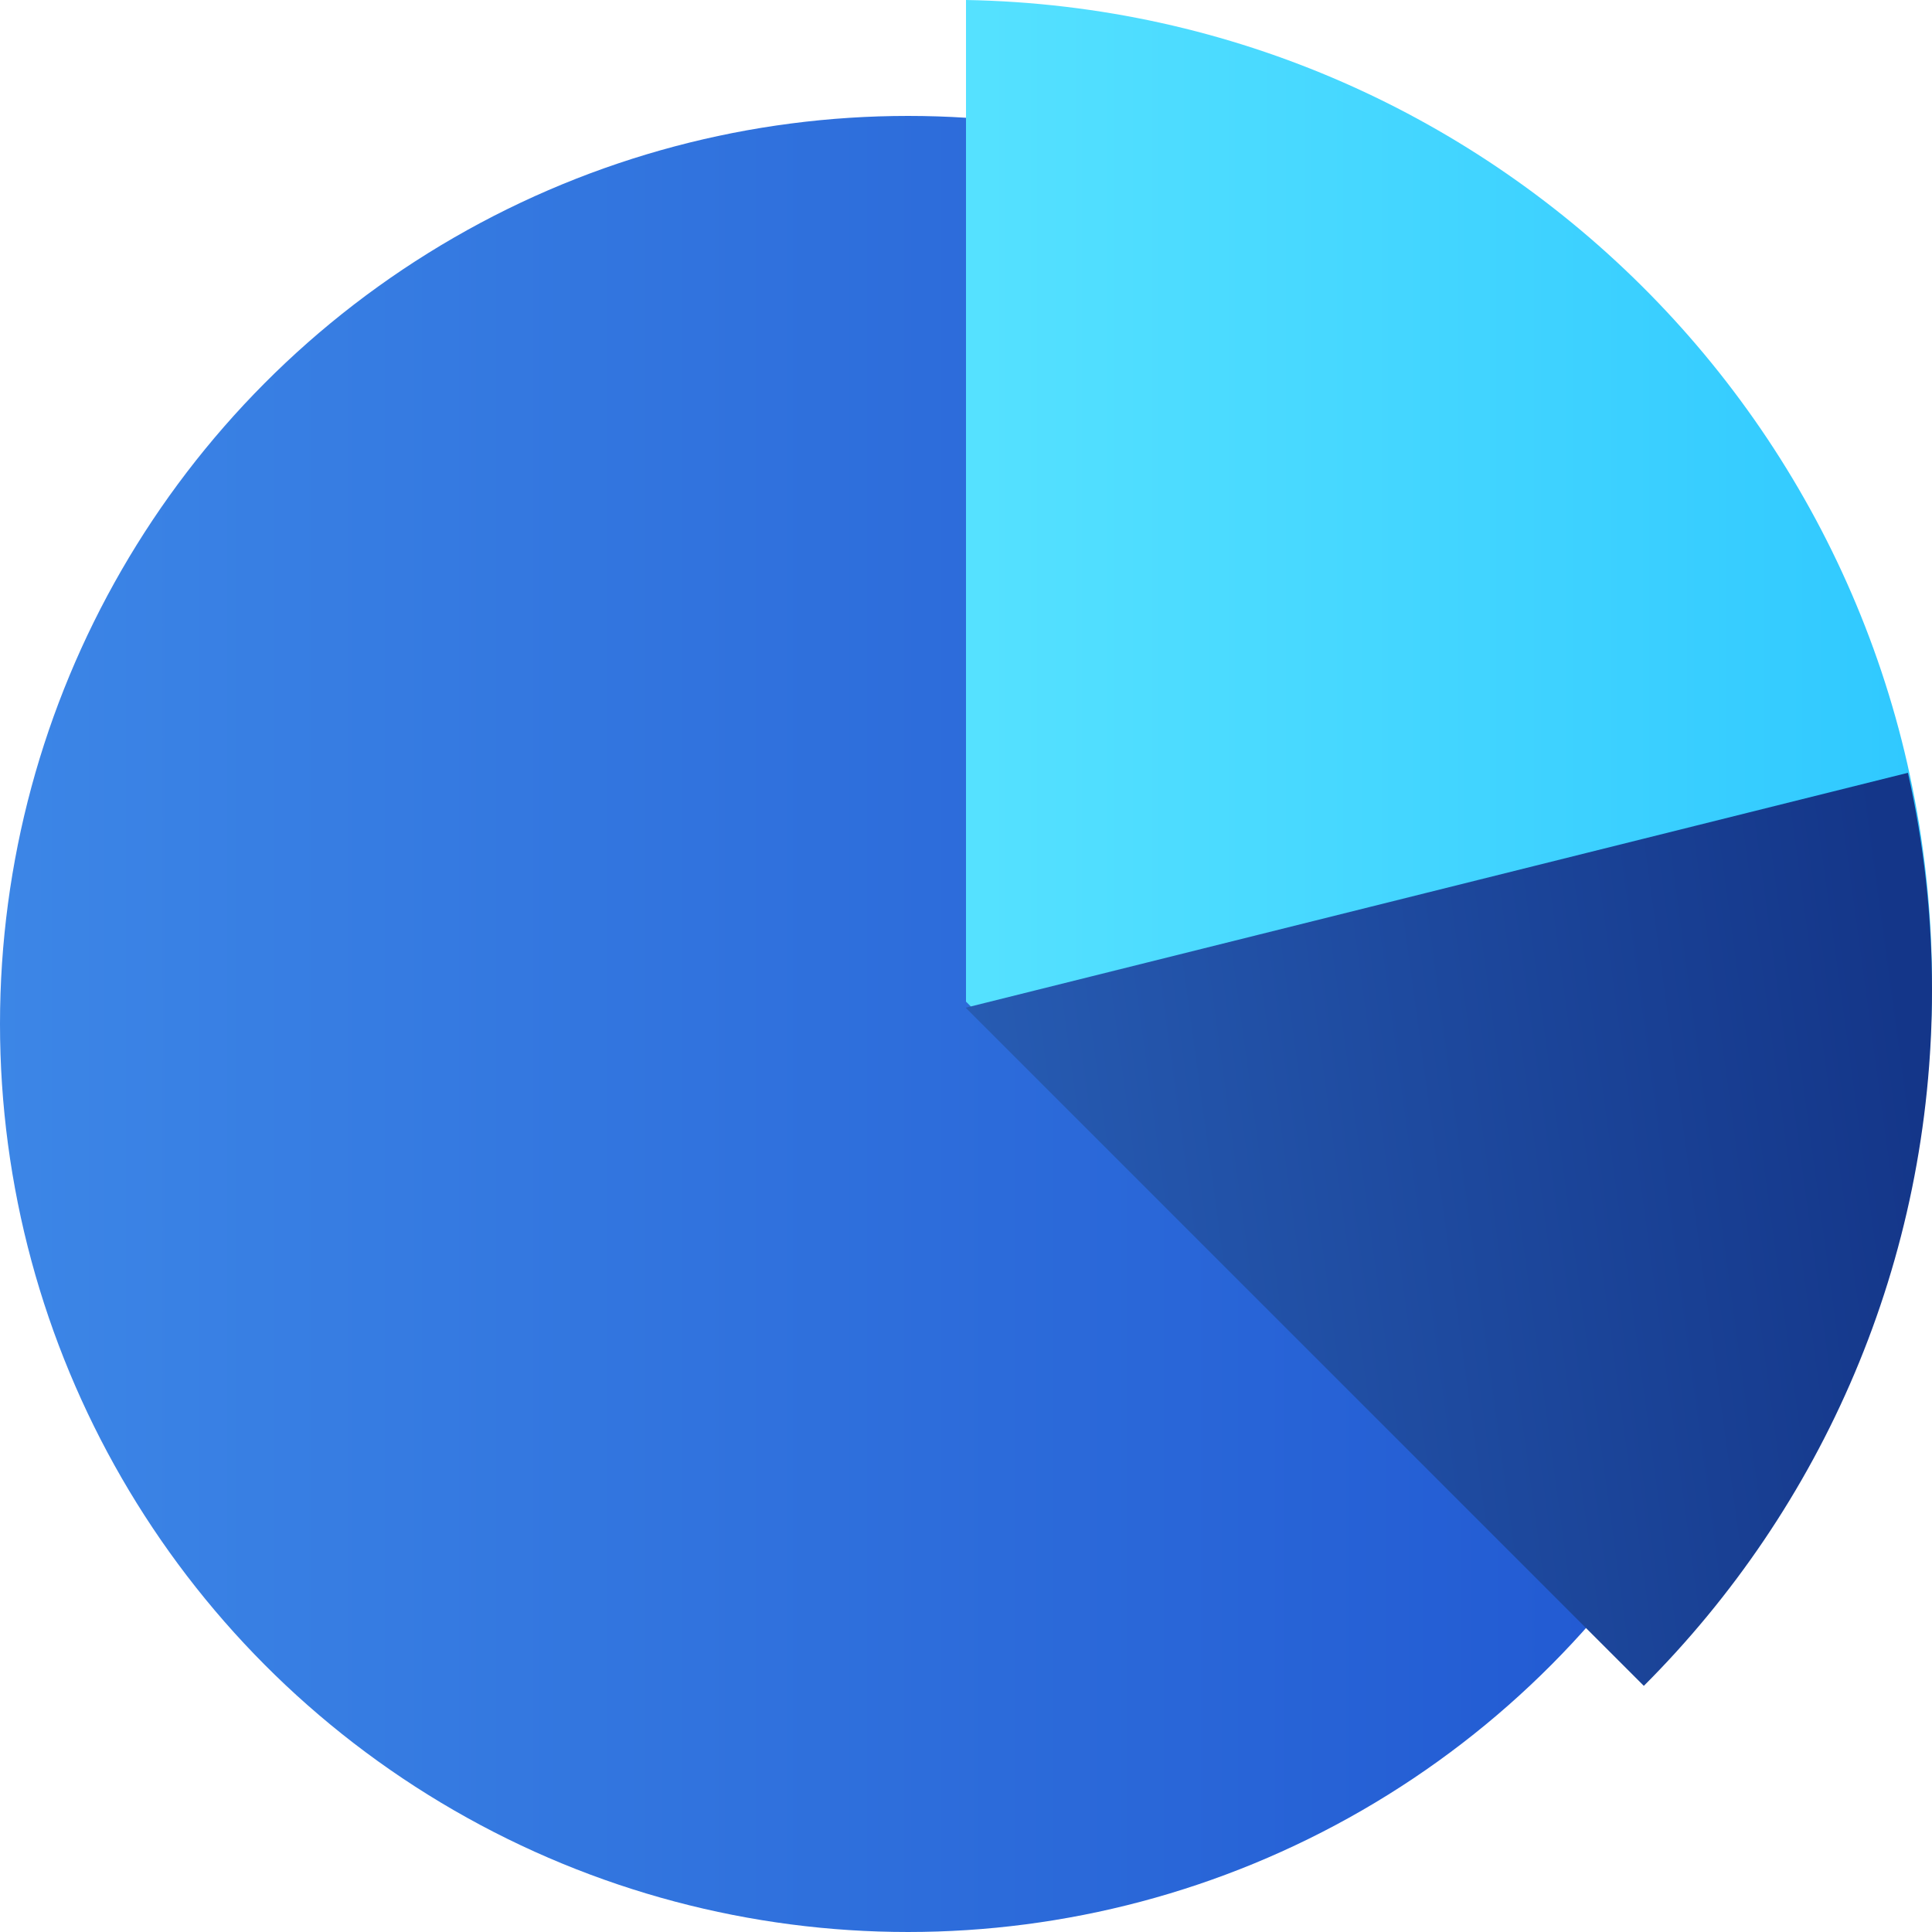
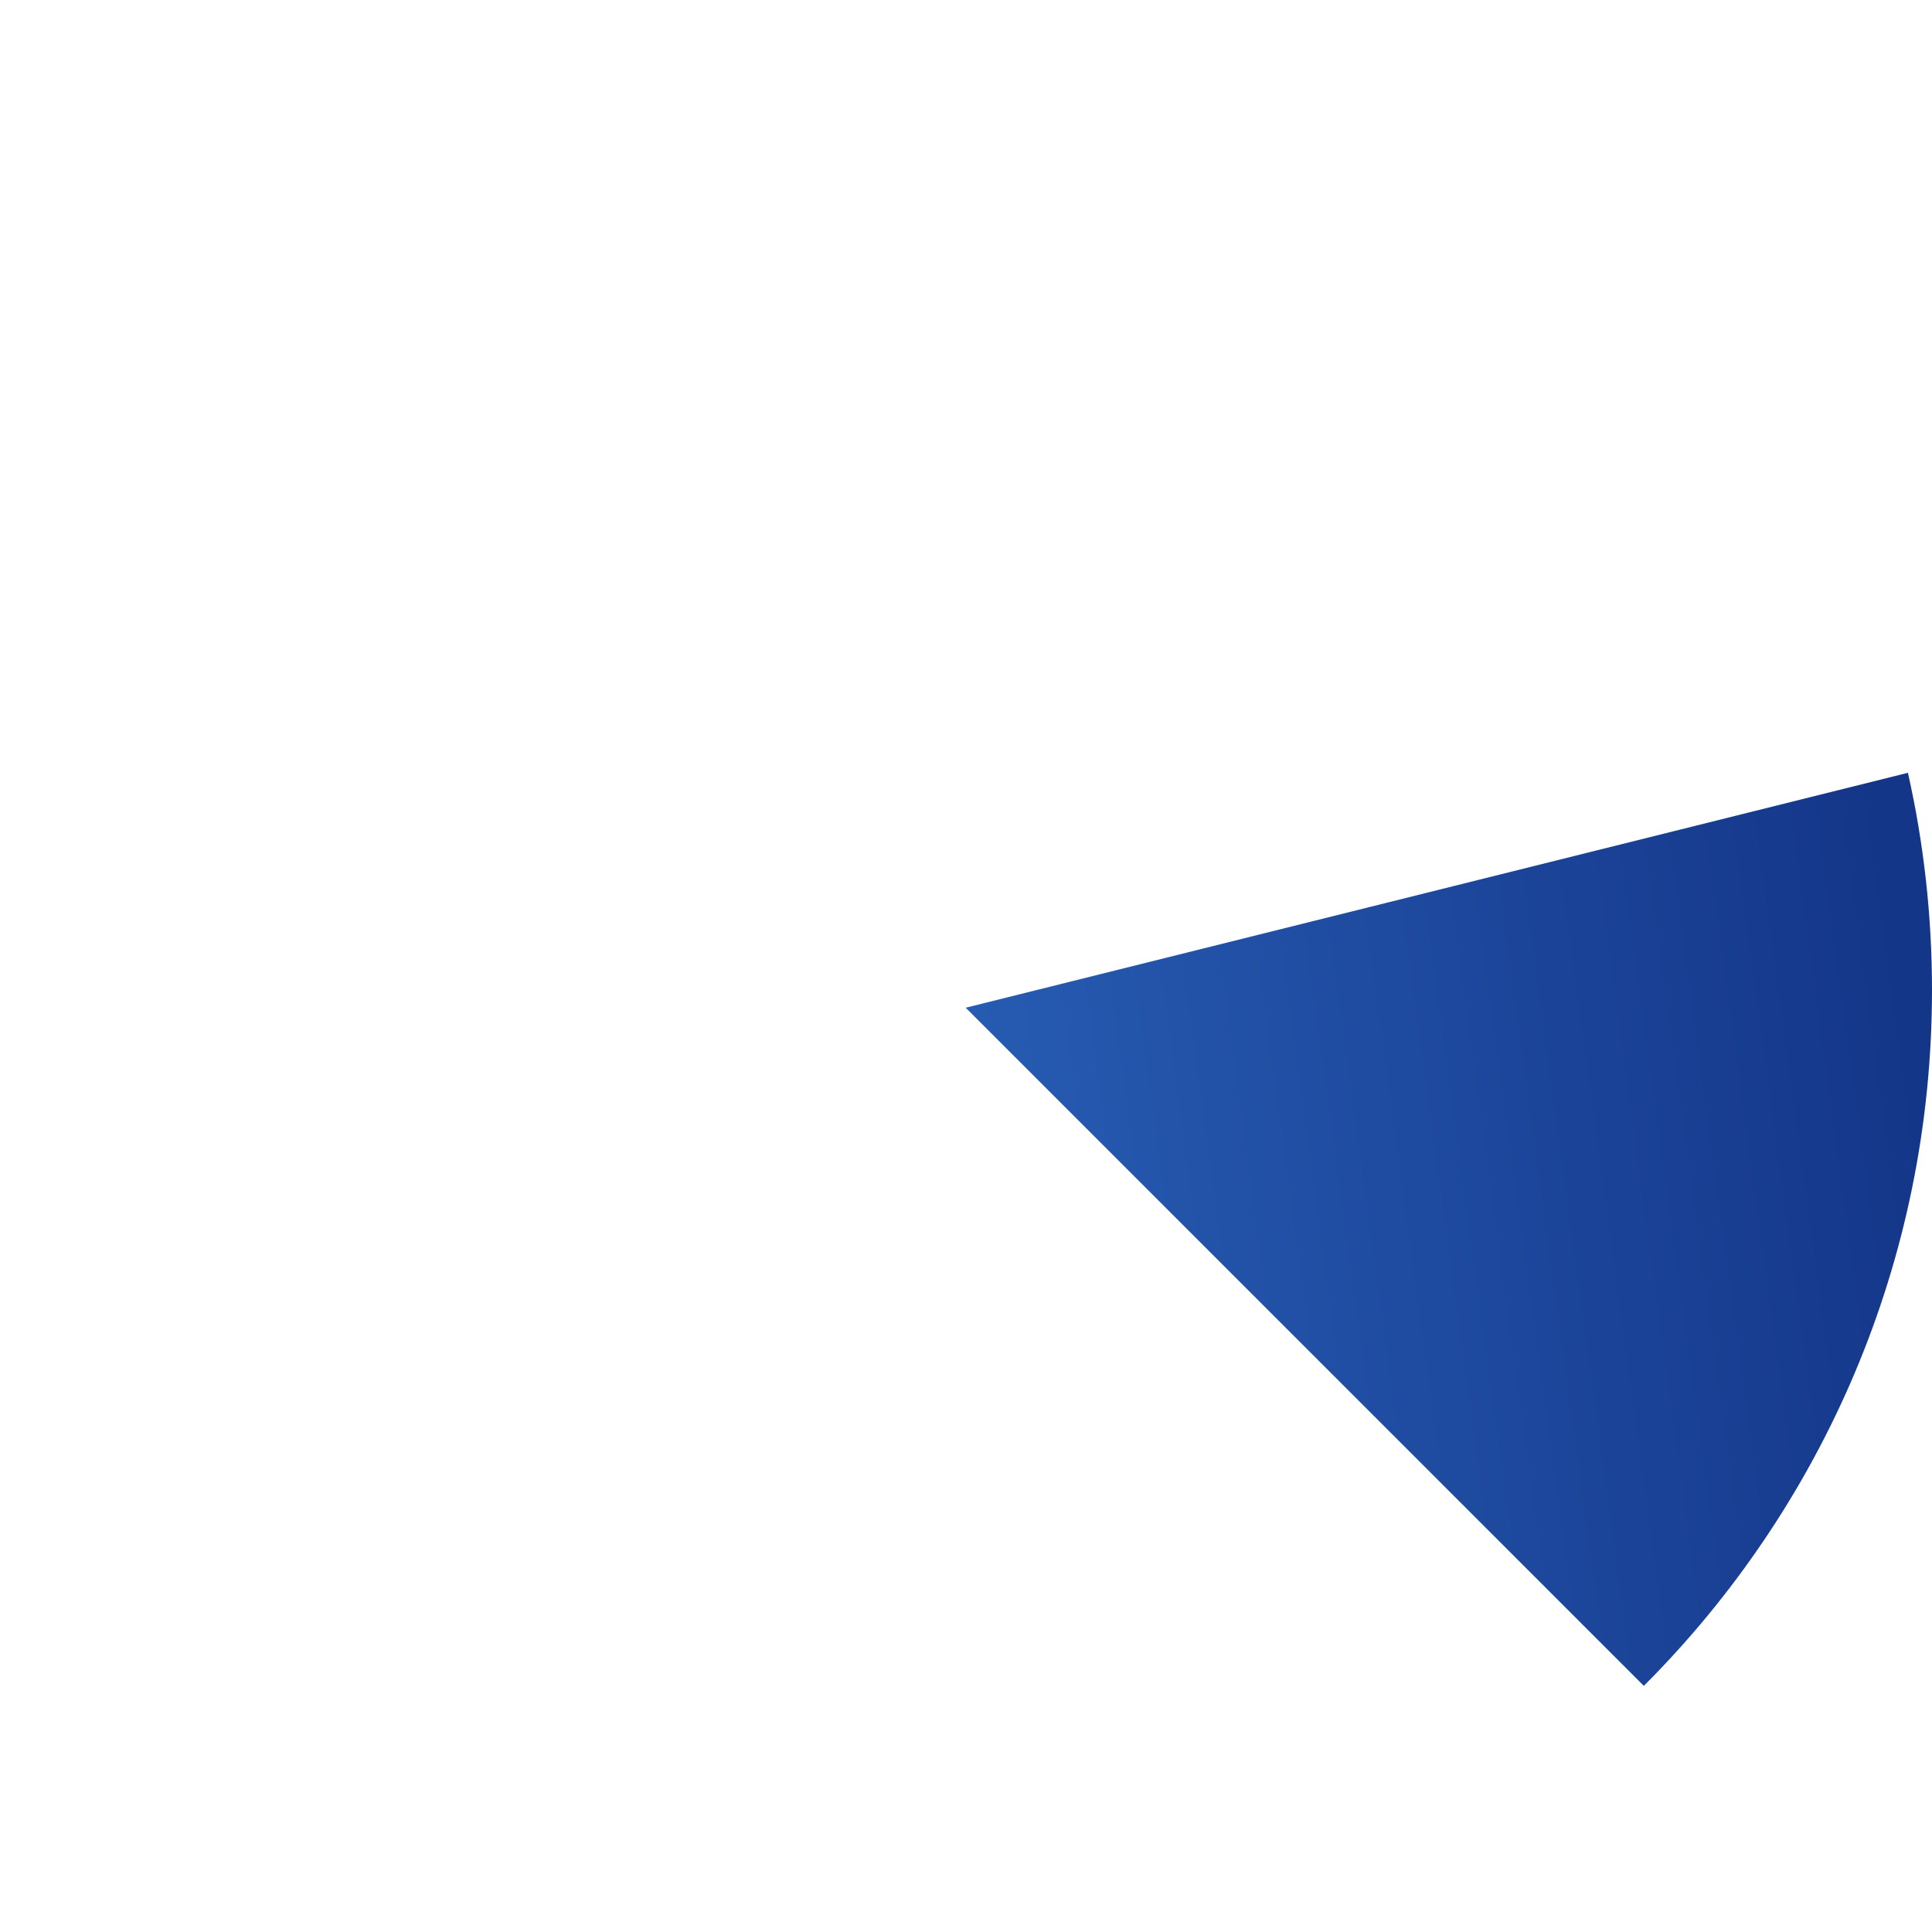
<svg xmlns="http://www.w3.org/2000/svg" width="50" height="50" viewBox="0 0 50 50">
  <defs>
    <linearGradient id="a" x1="-16.831%" y1="37.803%" y2="37.803%">
      <stop stop-color="#418EEA" offset="0%" />
      <stop stop-color="#1F55D0" offset="100%" />
    </linearGradient>
    <linearGradient id="b" x1="-17.815%" y1="50%" y2="50%">
      <stop stop-color="#5CE6FF" offset="0%" />
      <stop stop-color="#2FC8FF" offset="100%" />
    </linearGradient>
    <linearGradient id="c" x1="-21.89%" y1="65.704%" y2="50%">
      <stop stop-color="#2C66BE" offset="0%" />
      <stop stop-color="#143689" offset="100%" />
    </linearGradient>
  </defs>
  <g fill="none" fill-rule="evenodd">
-     <circle cx="23.5" cy="26.5" r="23.5" fill="url(#a)" />
-     <path fill="url(#b)" d="M50,25.459 C50,11.551 38.849,0.247 25,0 L25,25.922 L42.542,43.464 C47.15,38.856 50,32.49 50,25.459 Z" />
    <path fill="url(#c)" d="M49.377,20 C49.785,21.81 50,23.692 50,25.625 C50,32.656 47.15,39.022 42.542,43.63 L25,26.088 L25,26.078 L49.377,20 L49.377,20 Z" />
  </g>
</svg>